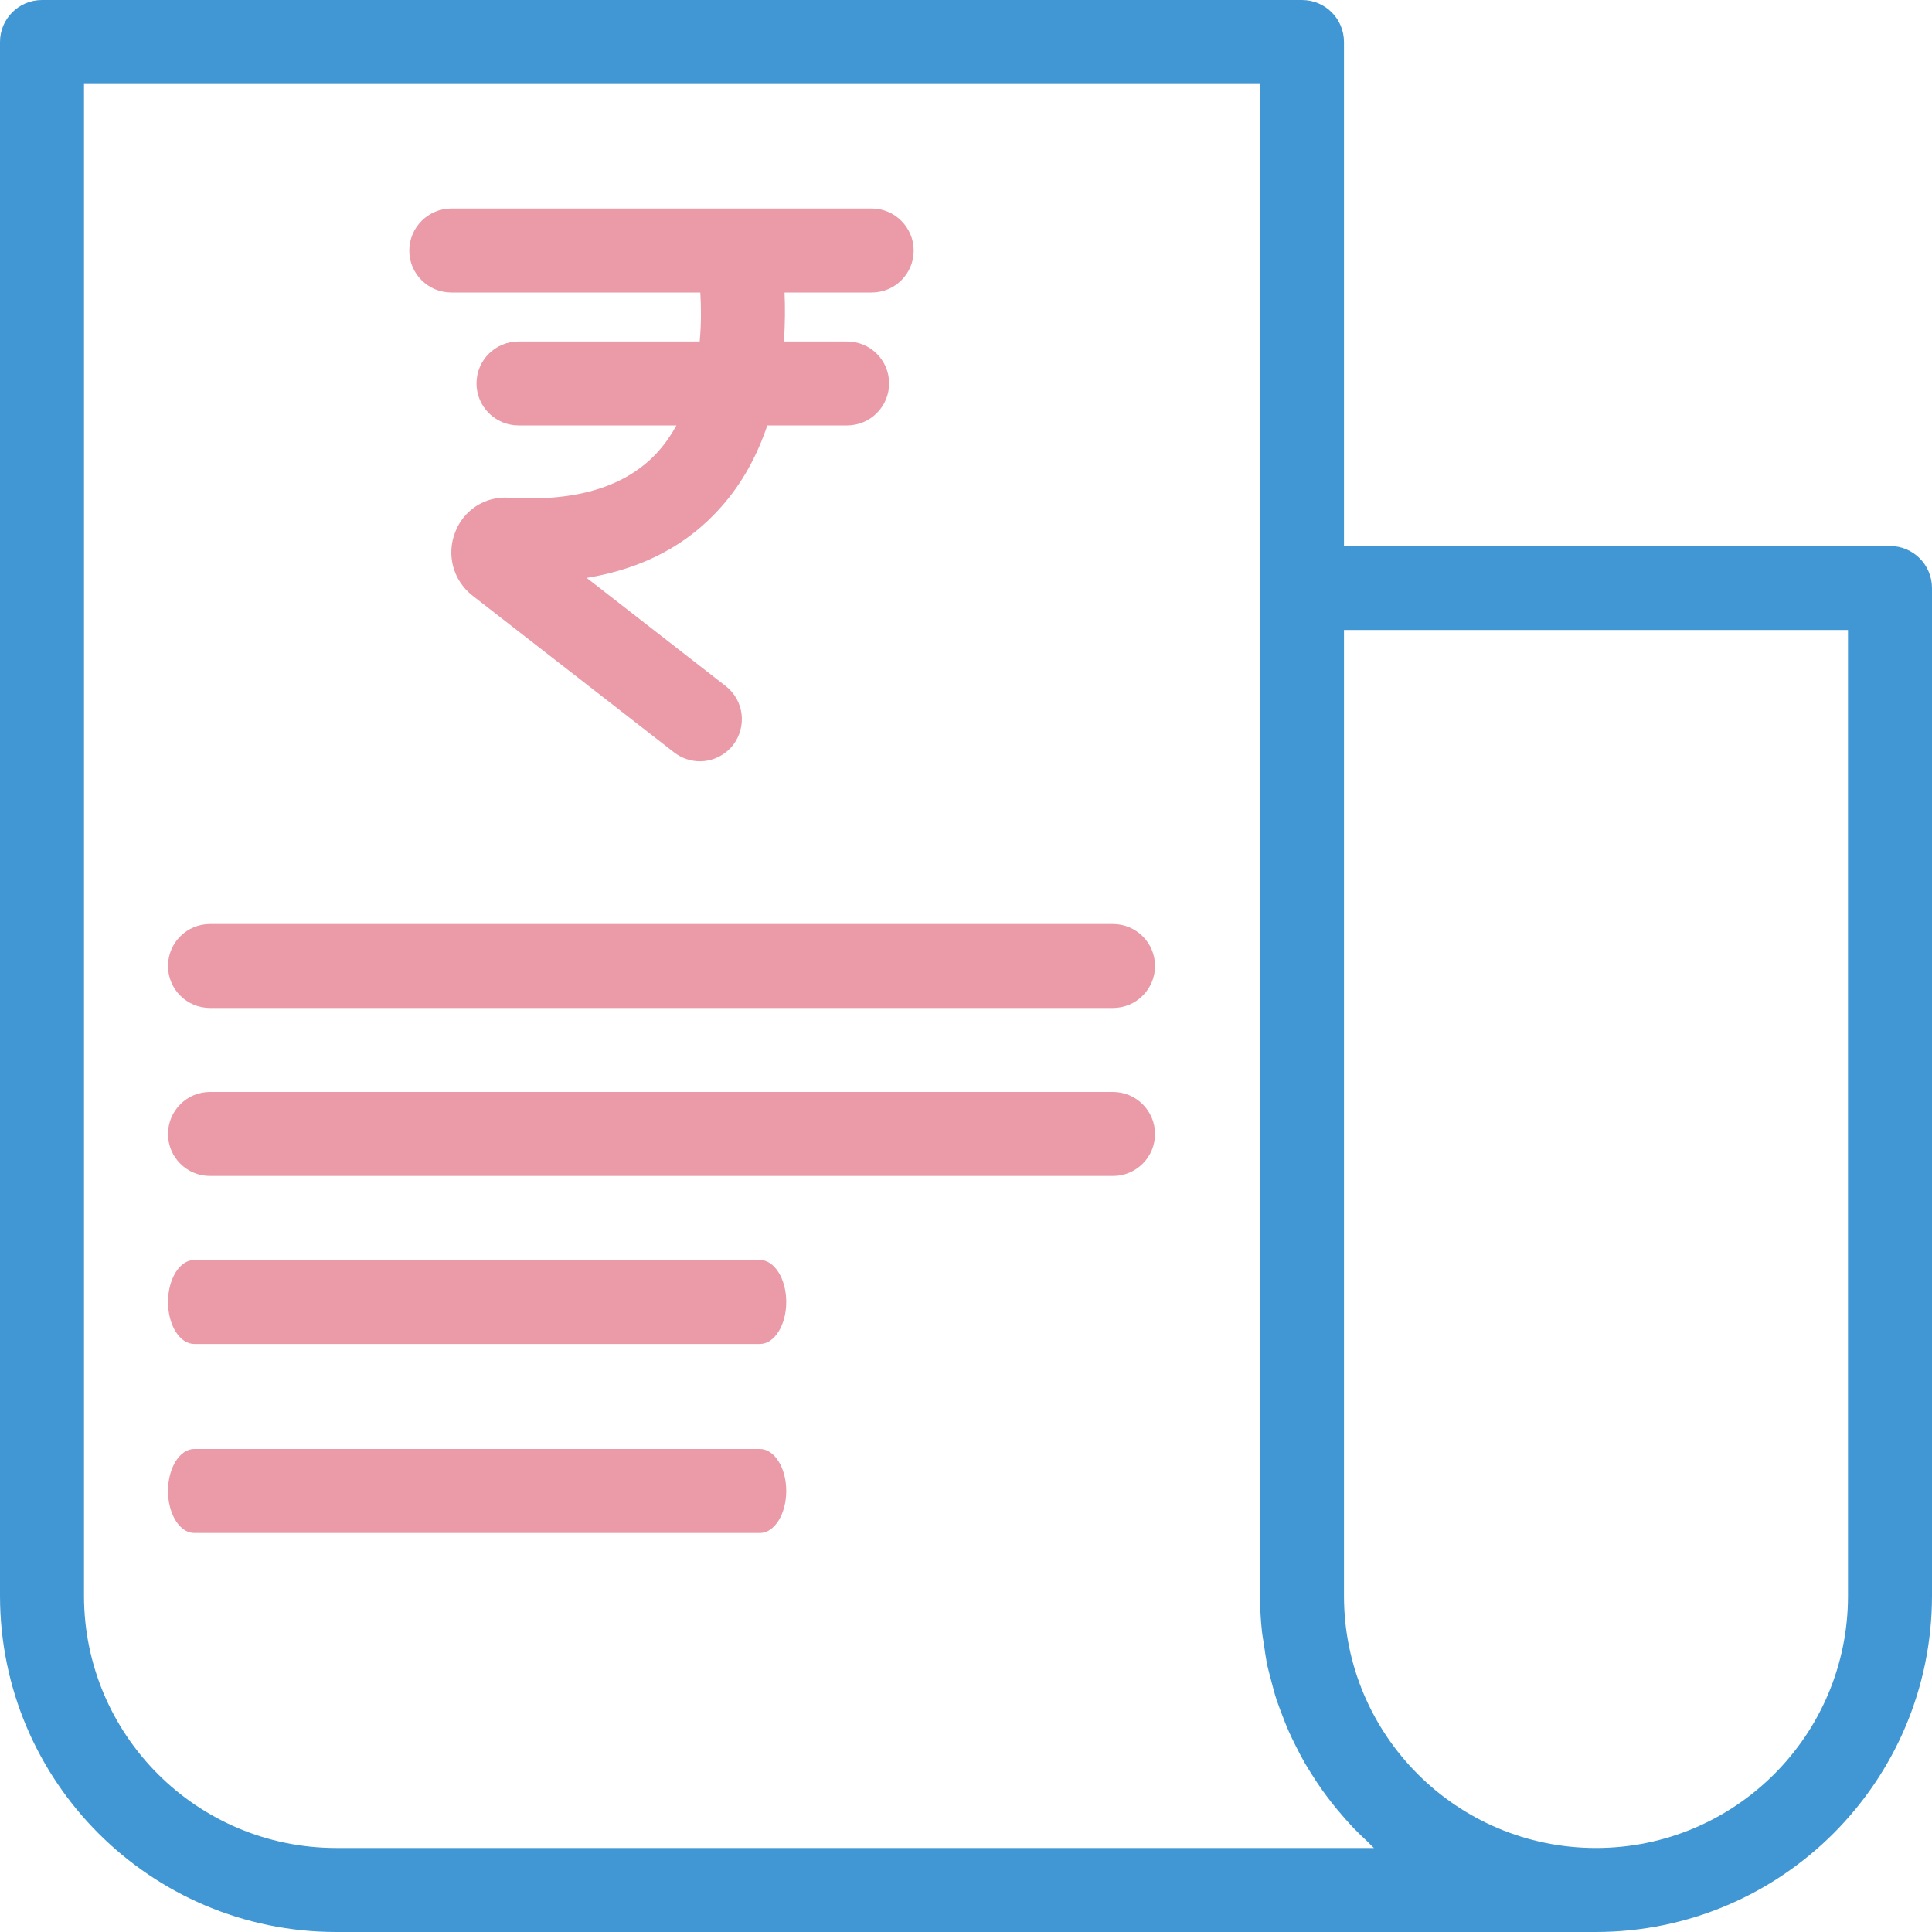
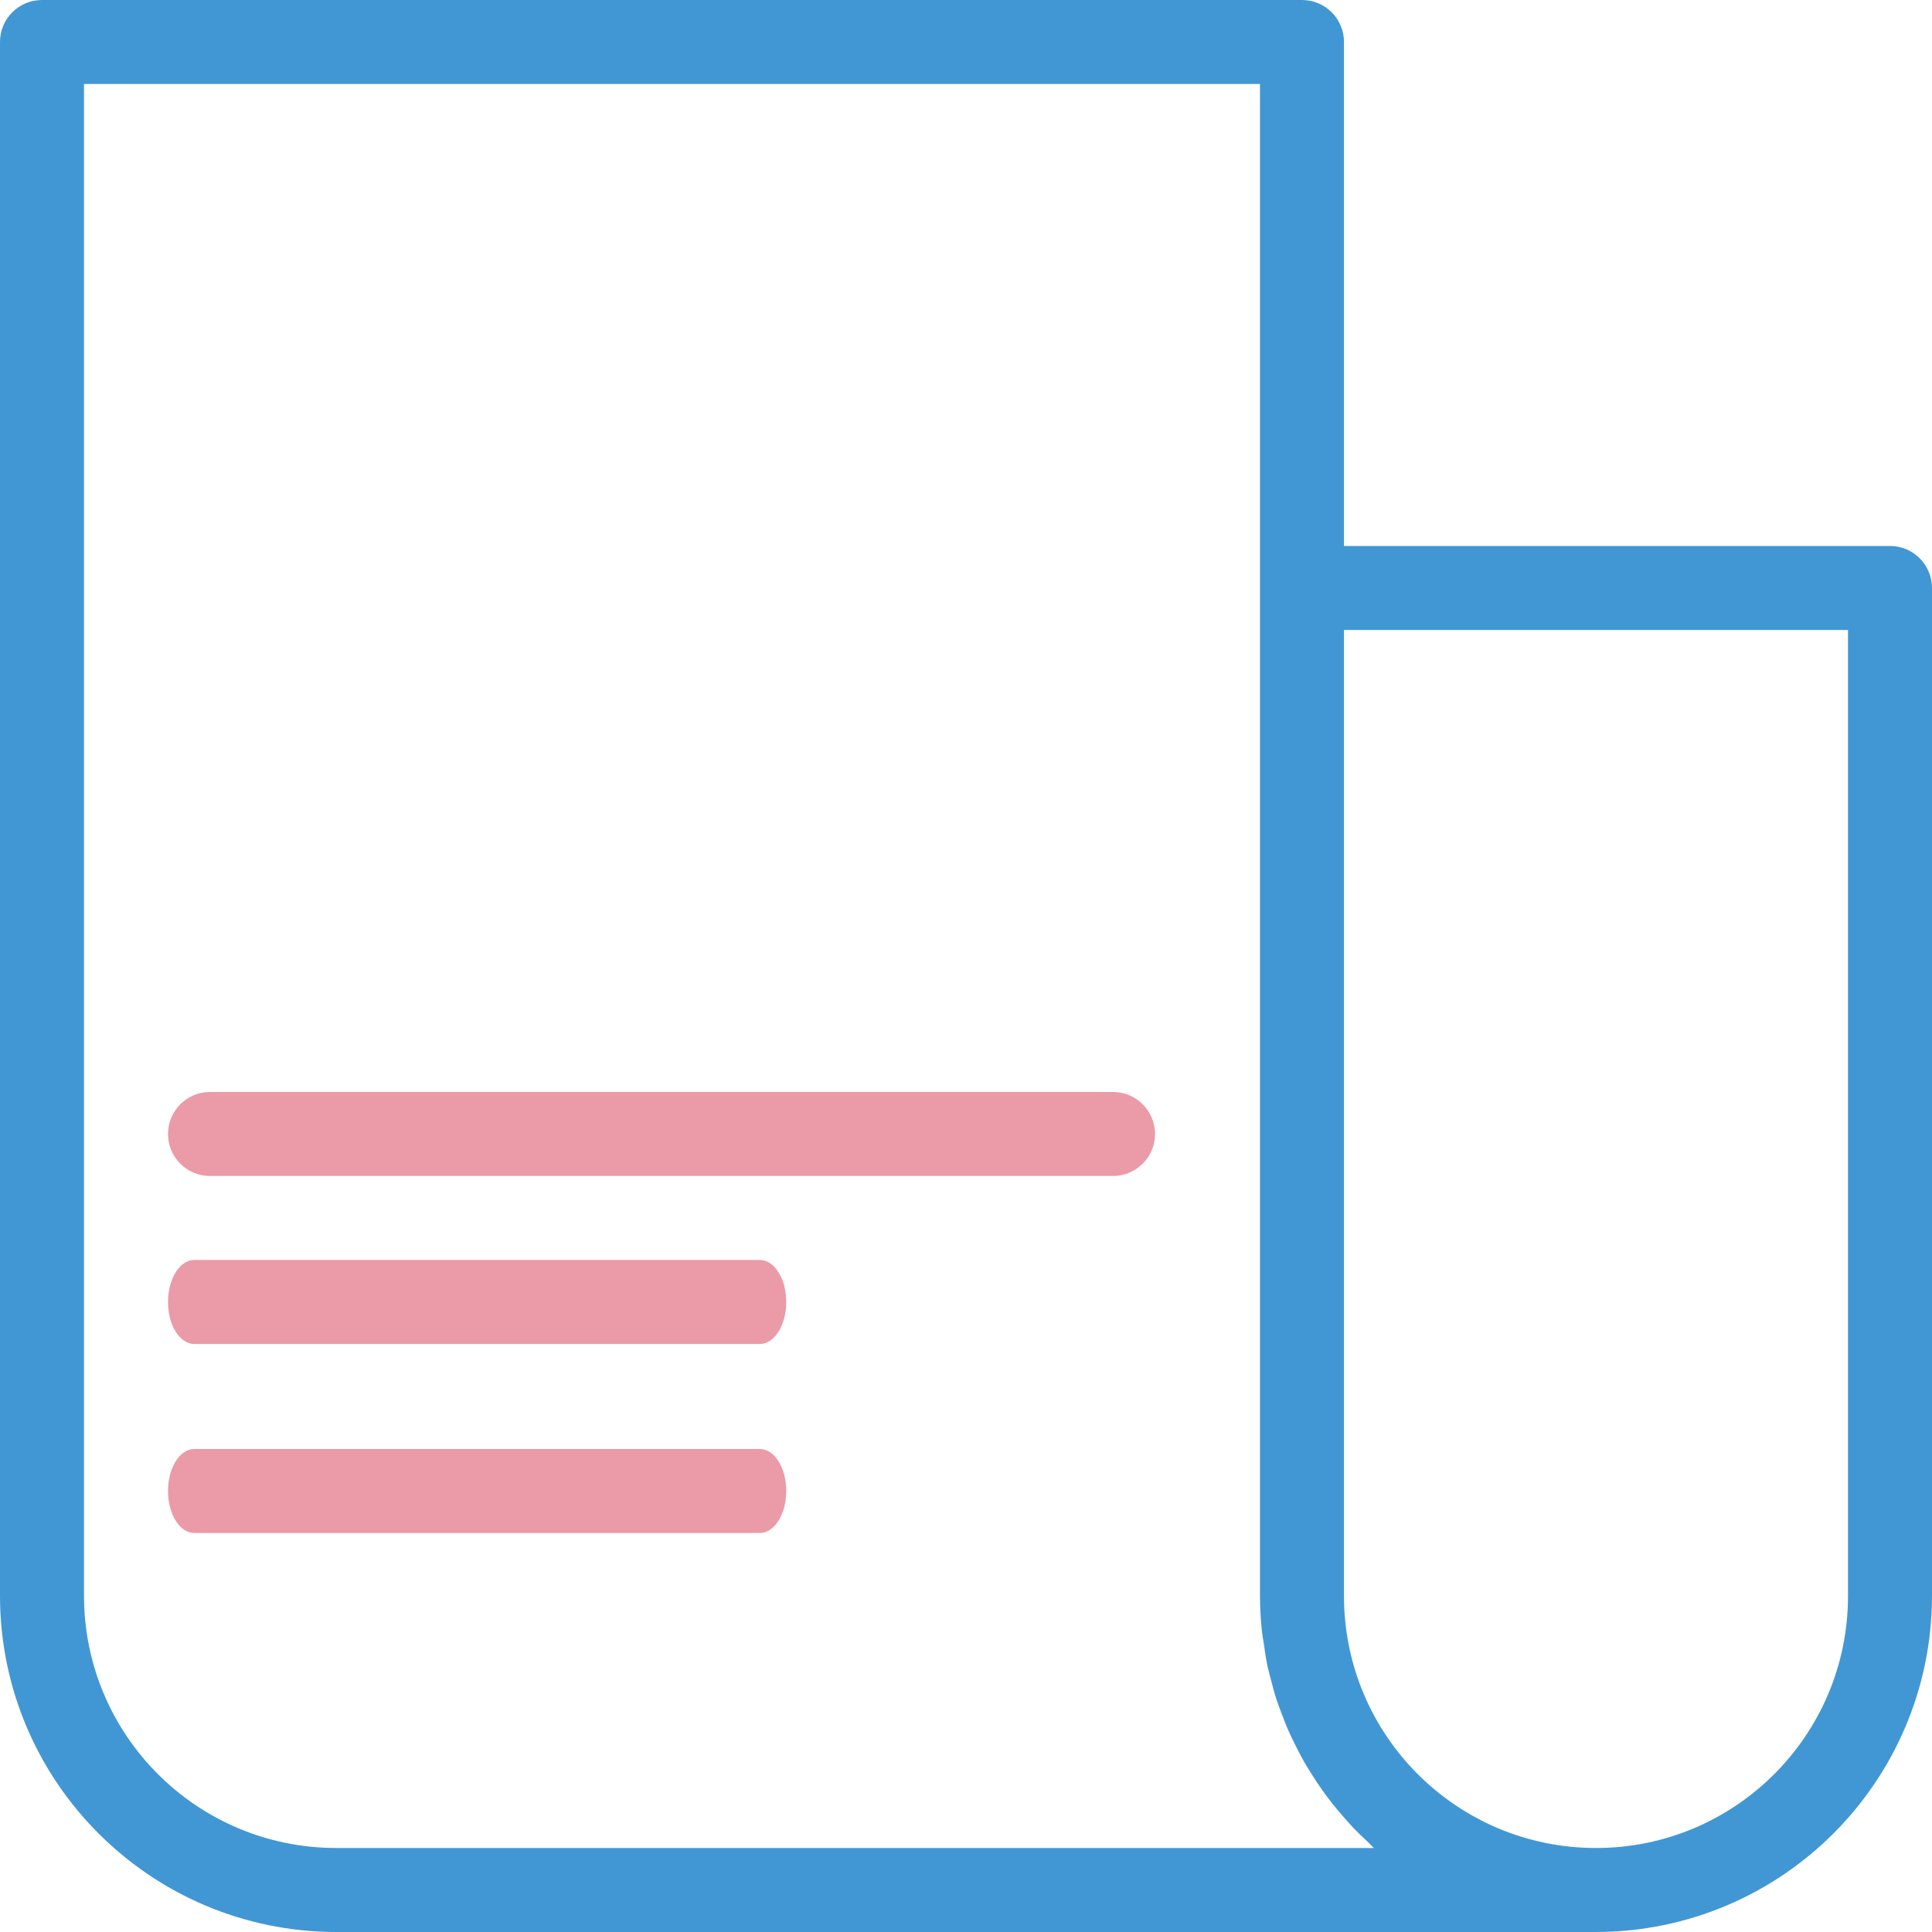
<svg xmlns="http://www.w3.org/2000/svg" width="25px" height="25px" viewBox="0 0 25 25" version="1.1">
  <title>Bank account or Post Office savings  account statement</title>
  <g id="Easy-Claiming--changes-to-mobile" stroke="none" stroke-width="1" fill="none" fill-rule="evenodd">
    <g id="1.13-05A-TataAIA-Customer_service-Landing+Claims" transform="translate(-995, -525)">
      <g id="Group-6" transform="translate(722, 450)">
        <g id="Bank-account-or-Post-Office-savings--account-statement" transform="translate(273, 75)">
          <path d="M23.913,20.652 C23.913,22.453 22.453,23.913 20.652,23.913 C18.851,23.913 17.391,22.453 17.391,20.652 L17.391,8.152 L23.913,8.152 L23.913,20.652 Z M17.779,23.913 L4.348,23.913 C2.548,23.911 1.089,22.452 1.087,20.652 L1.087,1.087 L16.304,1.087 L16.304,20.652 C16.305,20.807 16.313,20.961 16.33,21.115 C16.335,21.165 16.345,21.214 16.353,21.264 C16.367,21.365 16.381,21.465 16.402,21.564 C16.415,21.622 16.432,21.679 16.446,21.736 C16.469,21.823 16.491,21.911 16.519,21.996 C16.539,22.056 16.562,22.114 16.584,22.173 C16.614,22.252 16.644,22.332 16.679,22.409 C16.705,22.468 16.733,22.525 16.762,22.583 C16.799,22.657 16.837,22.73 16.877,22.801 C16.91,22.858 16.944,22.913 16.979,22.967 C17.022,23.036 17.067,23.104 17.114,23.17 C17.152,23.223 17.191,23.274 17.231,23.326 C17.281,23.389 17.332,23.451 17.386,23.512 C17.429,23.561 17.471,23.609 17.516,23.656 C17.573,23.715 17.631,23.771 17.691,23.826 C17.721,23.855 17.748,23.886 17.779,23.913 L17.779,23.913 Z M24.457,7.065 L17.391,7.065 L17.391,0.543 C17.391,0.243 17.148,0 16.848,0 L0.543,0 C0.243,0 0,0.243 0,0.543 L0,20.652 C0.003,23.052 1.948,24.997 4.348,25 L20.652,25 C23.052,24.997 24.997,23.052 25,20.652 L25,7.609 C25,7.309 24.757,7.065 24.457,7.065 L24.457,7.065 Z" id="Fill-1" fill="#4197D3" />
-           <path d="M14.402,11.957 L2.717,11.957 C2.417,11.957 2.174,12.2 2.174,12.5 C2.174,12.8 2.417,13.043 2.717,13.043 L14.402,13.043 C14.702,13.043 14.946,12.8 14.946,12.5 C14.946,12.2 14.702,11.957 14.402,11.957" id="Fill-3" fill="#EB9AA7" />
          <path d="M14.402,14.13 L2.717,14.13 C2.417,14.13 2.174,14.374 2.174,14.674 C2.174,14.974 2.417,15.217 2.717,15.217 L14.402,15.217 C14.702,15.217 14.946,14.974 14.946,14.674 C14.946,14.374 14.702,14.13 14.402,14.13" id="Fill-5" fill="#EB9AA7" />
          <path d="M9.833,16.304 L2.514,16.304 C2.326,16.304 2.174,16.548 2.174,16.848 C2.174,17.148 2.326,17.391 2.514,17.391 L9.833,17.391 C10.021,17.391 10.174,17.148 10.174,16.848 C10.174,16.548 10.021,16.304 9.833,16.304" id="Fill-7" fill="#EB9AA7" />
          <path d="M9.833,18.75 L2.514,18.75 C2.326,18.75 2.174,18.993 2.174,19.293 C2.174,19.593 2.326,19.837 2.514,19.837 L9.833,19.837 C10.021,19.837 10.174,19.593 10.174,19.293 C10.174,18.993 10.021,18.75 9.833,18.75" id="Fill-9" fill="#EB9AA7" />
-           <path d="M11.28,3.785 L10.152,3.785 C10.16,3.97 10.16,4.185 10.144,4.419 L10.962,4.419 C11.261,4.419 11.505,4.66 11.505,4.962 C11.505,5.261 11.261,5.505 10.962,5.505 L9.929,5.505 C9.804,5.875 9.617,6.239 9.334,6.557 C8.899,7.052 8.315,7.359 7.592,7.478 L9.391,8.878 C9.628,9.063 9.668,9.402 9.486,9.641 C9.378,9.777 9.217,9.851 9.057,9.851 C8.94,9.851 8.823,9.813 8.723,9.736 L6.114,7.707 C5.867,7.514 5.774,7.185 5.889,6.889 C5.997,6.601 6.277,6.421 6.579,6.44 C7.462,6.497 8.114,6.294 8.519,5.84 C8.611,5.736 8.687,5.625 8.753,5.505 L6.709,5.505 C6.41,5.505 6.166,5.261 6.166,4.962 C6.166,4.66 6.41,4.419 6.709,4.419 L9.054,4.419 C9.076,4.182 9.073,3.962 9.062,3.785 L5.84,3.785 C5.541,3.785 5.296,3.544 5.296,3.242 C5.296,2.943 5.541,2.698 5.84,2.698 L11.28,2.698 C11.579,2.698 11.823,2.943 11.823,3.242 C11.823,3.544 11.579,3.785 11.28,3.785" id="Fill-11" fill="#EB9AA7" />
        </g>
      </g>
    </g>
  </g>
</svg>